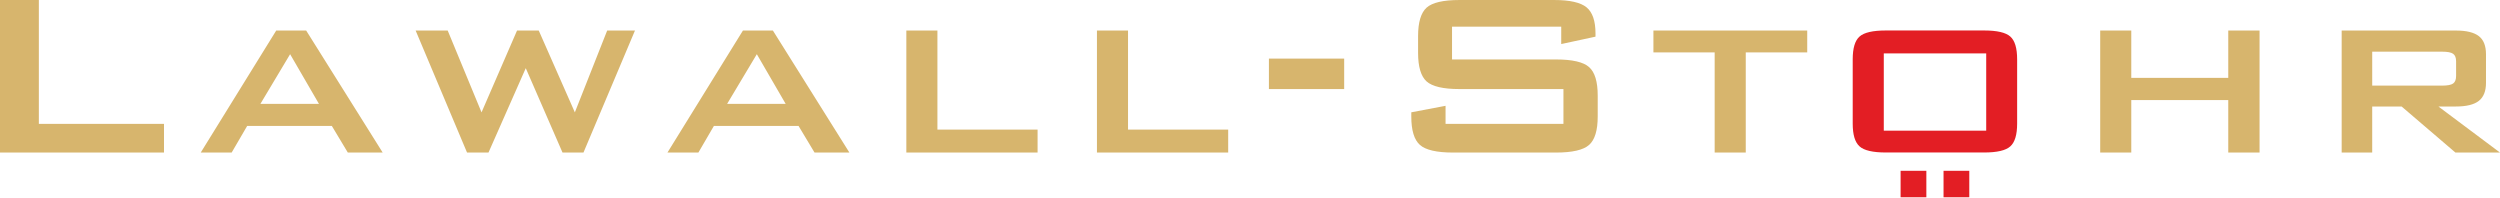
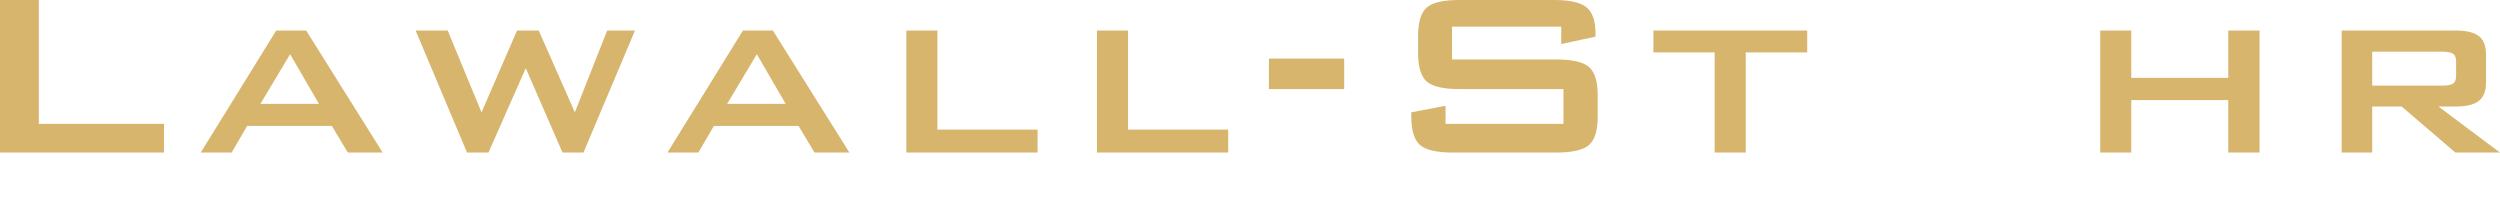
<svg xmlns="http://www.w3.org/2000/svg" preserveAspectRatio="xMinYMin meet" width="771px" height="61px" viewBox="0 0 580.097 45.771">
  <defs>
    <style type="text/css">
    .fil0 {fill:#D7B56D;fill-rule:nonzero}
    .fil1 {fill:#E31E24;fill-rule:nonzero}
  </style>
  </defs>
  <path class="fil0" d="M-0 35.399l0 -35.399 9.014 0 0 28.735 29.04 0 0 6.664 -38.053 0zm60.429 -11.305l13.576 0 -6.687 -11.521 -6.889 11.521zm-13.85 11.305l17.515 -28.312 6.95 0 17.752 28.312 -8.089 0 -3.713 -6.183 -19.639 0 -3.602 6.183 -7.175 0zm61.792 0l-11.927 -28.312 7.439 0 7.851 18.986 8.238 -18.986 5.039 0 8.376 18.986 7.501 -18.986 6.45 0 -11.951 28.312 -4.862 0 -8.527 -19.58 -8.651 19.58 -4.975 0zm60.355 -11.305l13.576 0 -6.687 -11.521 -6.889 11.521zm-13.85 11.305l17.514 -28.312 6.95 0 17.752 28.312 -8.088 0 -3.713 -6.183 -19.638 0 -3.602 6.183 -7.175 0zm55.43 0l0 -28.312 7.212 0 0 22.986 23.241 0 0 5.326 -30.453 0zm44.228 0l0 -28.312 7.212 0 0 22.986 23.241 0 0 5.326 -30.453 0zm39.903 -14.734l0 -7.063 17.464 0 0 7.063 -17.464 0zm67.831 -14.47l-25.34 0 0 7.601 24.127 0c3.787,0 6.351,0.595 7.676,1.772 1.337,1.188 2,3.383 2,6.606l0 4.858c0,3.212 -0.663,5.407 -2,6.595 -1.325,1.177 -3.889,1.771 -7.676,1.771l-23.902 0c-3.787,0 -6.35,-0.594 -7.676,-1.771 -1.337,-1.189 -2,-3.384 -2,-6.595l0 -0.972 7.95 -1.508 0 4.183 27.353 0 0 -8.07 -24.126 0c-3.764,0 -6.301,-0.593 -7.627,-1.771 -1.312,-1.188 -1.975,-3.383 -1.975,-6.606l0 -3.91c0,-3.223 0.663,-5.417 1.975,-6.606 1.325,-1.177 3.863,-1.771 7.627,-1.771l21.964 0c3.638,0 6.15,0.572 7.526,1.703 1.387,1.143 2.075,3.166 2.075,6.07l0 0.732 -7.951 1.714 0 -4.024zm42.816 5.956l0 23.248 -7.214 0 0 -23.248 -14.213 0 0 -5.064 35.69 0 0 5.064 -14.263 0zm82.244 23.248l0 -28.312 7.212 0 0 10.984 22.503 0 0 -10.984 7.263 0 0 28.312 -7.263 0 0 -12.184 -22.503 0 0 12.184 -7.212 0zm79.33 -23.409l-16.213 0 0 7.876 16.213 0c1.251,0 2.101,-0.16 2.564,-0.491 0.463,-0.331 0.687,-0.914 0.687,-1.76l0 -3.395c0,-0.823 -0.224,-1.406 -0.687,-1.738 -0.463,-0.33 -1.313,-0.491 -2.564,-0.491zm-23.301 23.409l0 -28.312 26.49 0c2.463,0 4.238,0.434 5.35,1.303 1.1,0.857 1.651,2.263 1.651,4.195l0 6.641c0,1.908 -0.551,3.303 -1.651,4.172 -1.112,0.88 -2.887,1.314 -5.35,1.314l-4.039 0 14.289 10.687 -10.338 0 -12.489 -10.687 -6.826 0 0 10.687 -7.088 0z" />
-   <path class="fil1" d="M429.9 28.684c0,2.572 0.525,4.333 1.588,5.281 1.05,0.95 3.088,1.419 6.101,1.419l22.789 0c3.013,0 5.039,-0.469 6.088,-1.419 1.063,-0.948 1.588,-2.709 1.588,-5.281l0 -14.915c0,-2.595 -0.525,-4.355 -1.588,-5.292 -1.049,-0.937 -3.075,-1.406 -6.088,-1.406l-22.789 0c-3.013,0 -5.051,0.469 -6.101,1.406 -1.063,0.937 -1.588,2.697 -1.588,5.292l0 14.915zm7.212 -16.287l23.765 0 0 17.922 -23.765 0 0 -17.922zm13.864 27.237l0 6.138 5.976 0 0 -6.138 -5.976 0zm-9.963 0l0 6.138 5.976 0 0 -6.138 -5.976 0z" />
</svg>